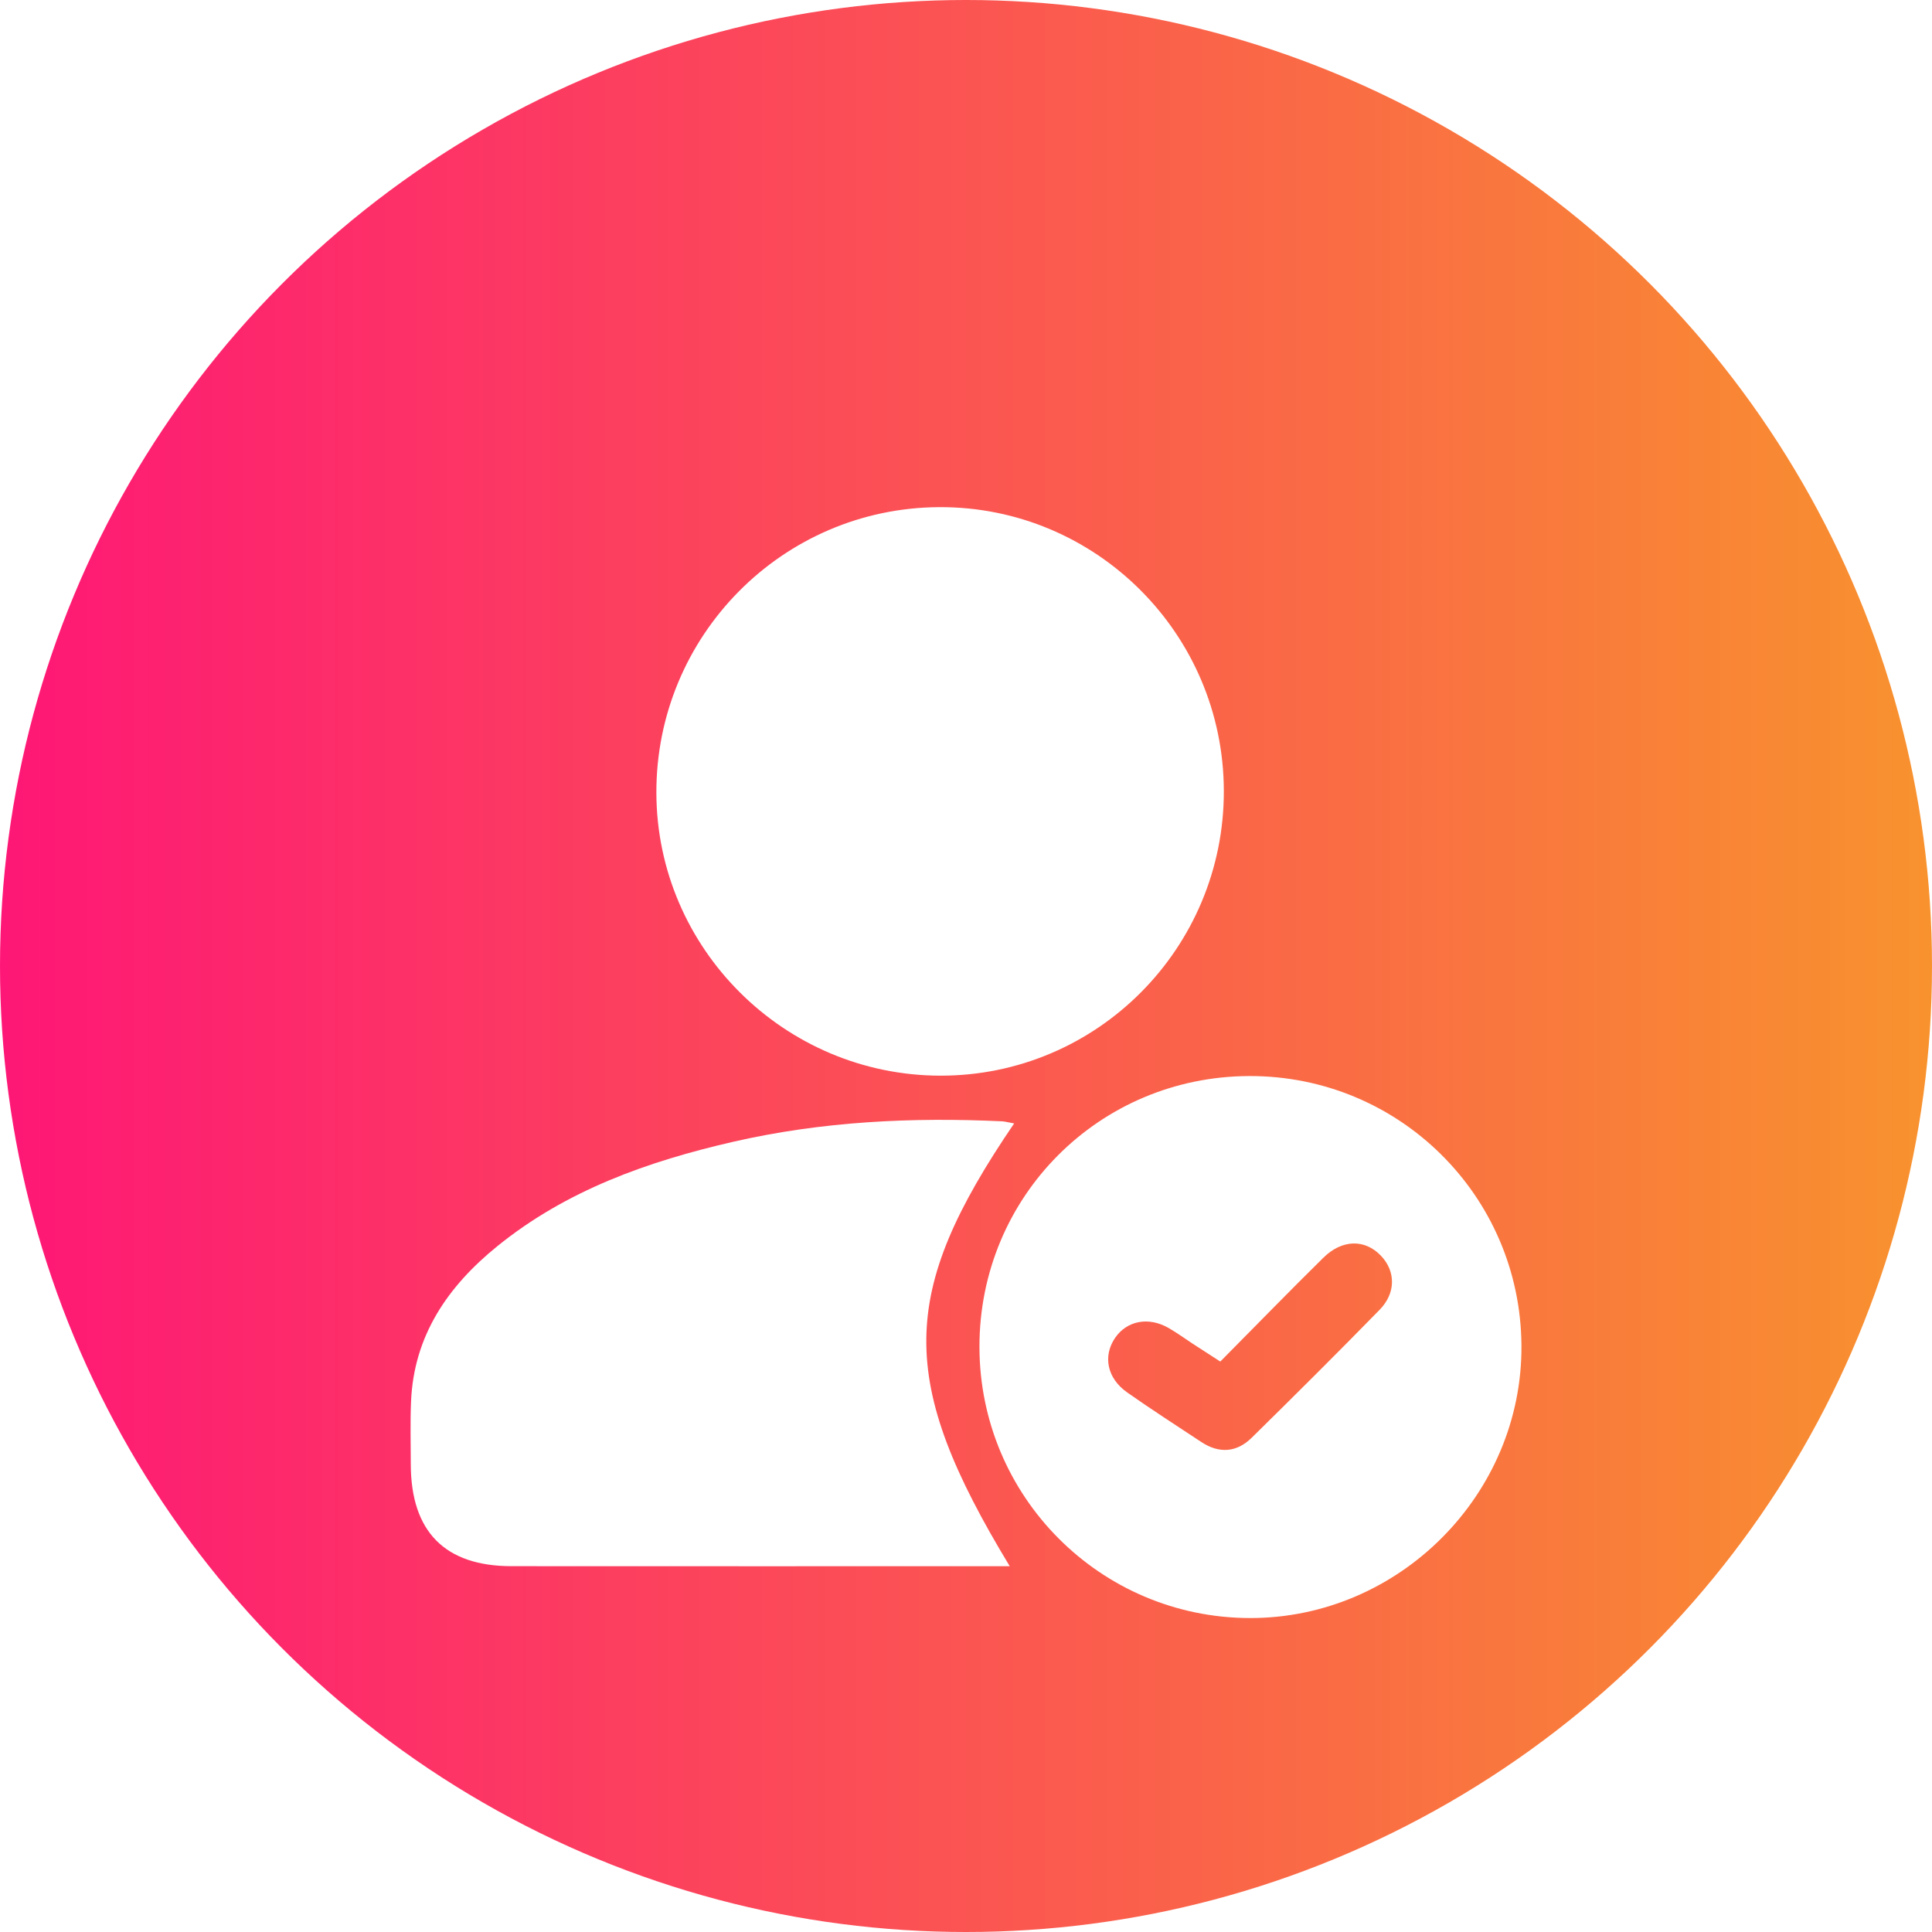
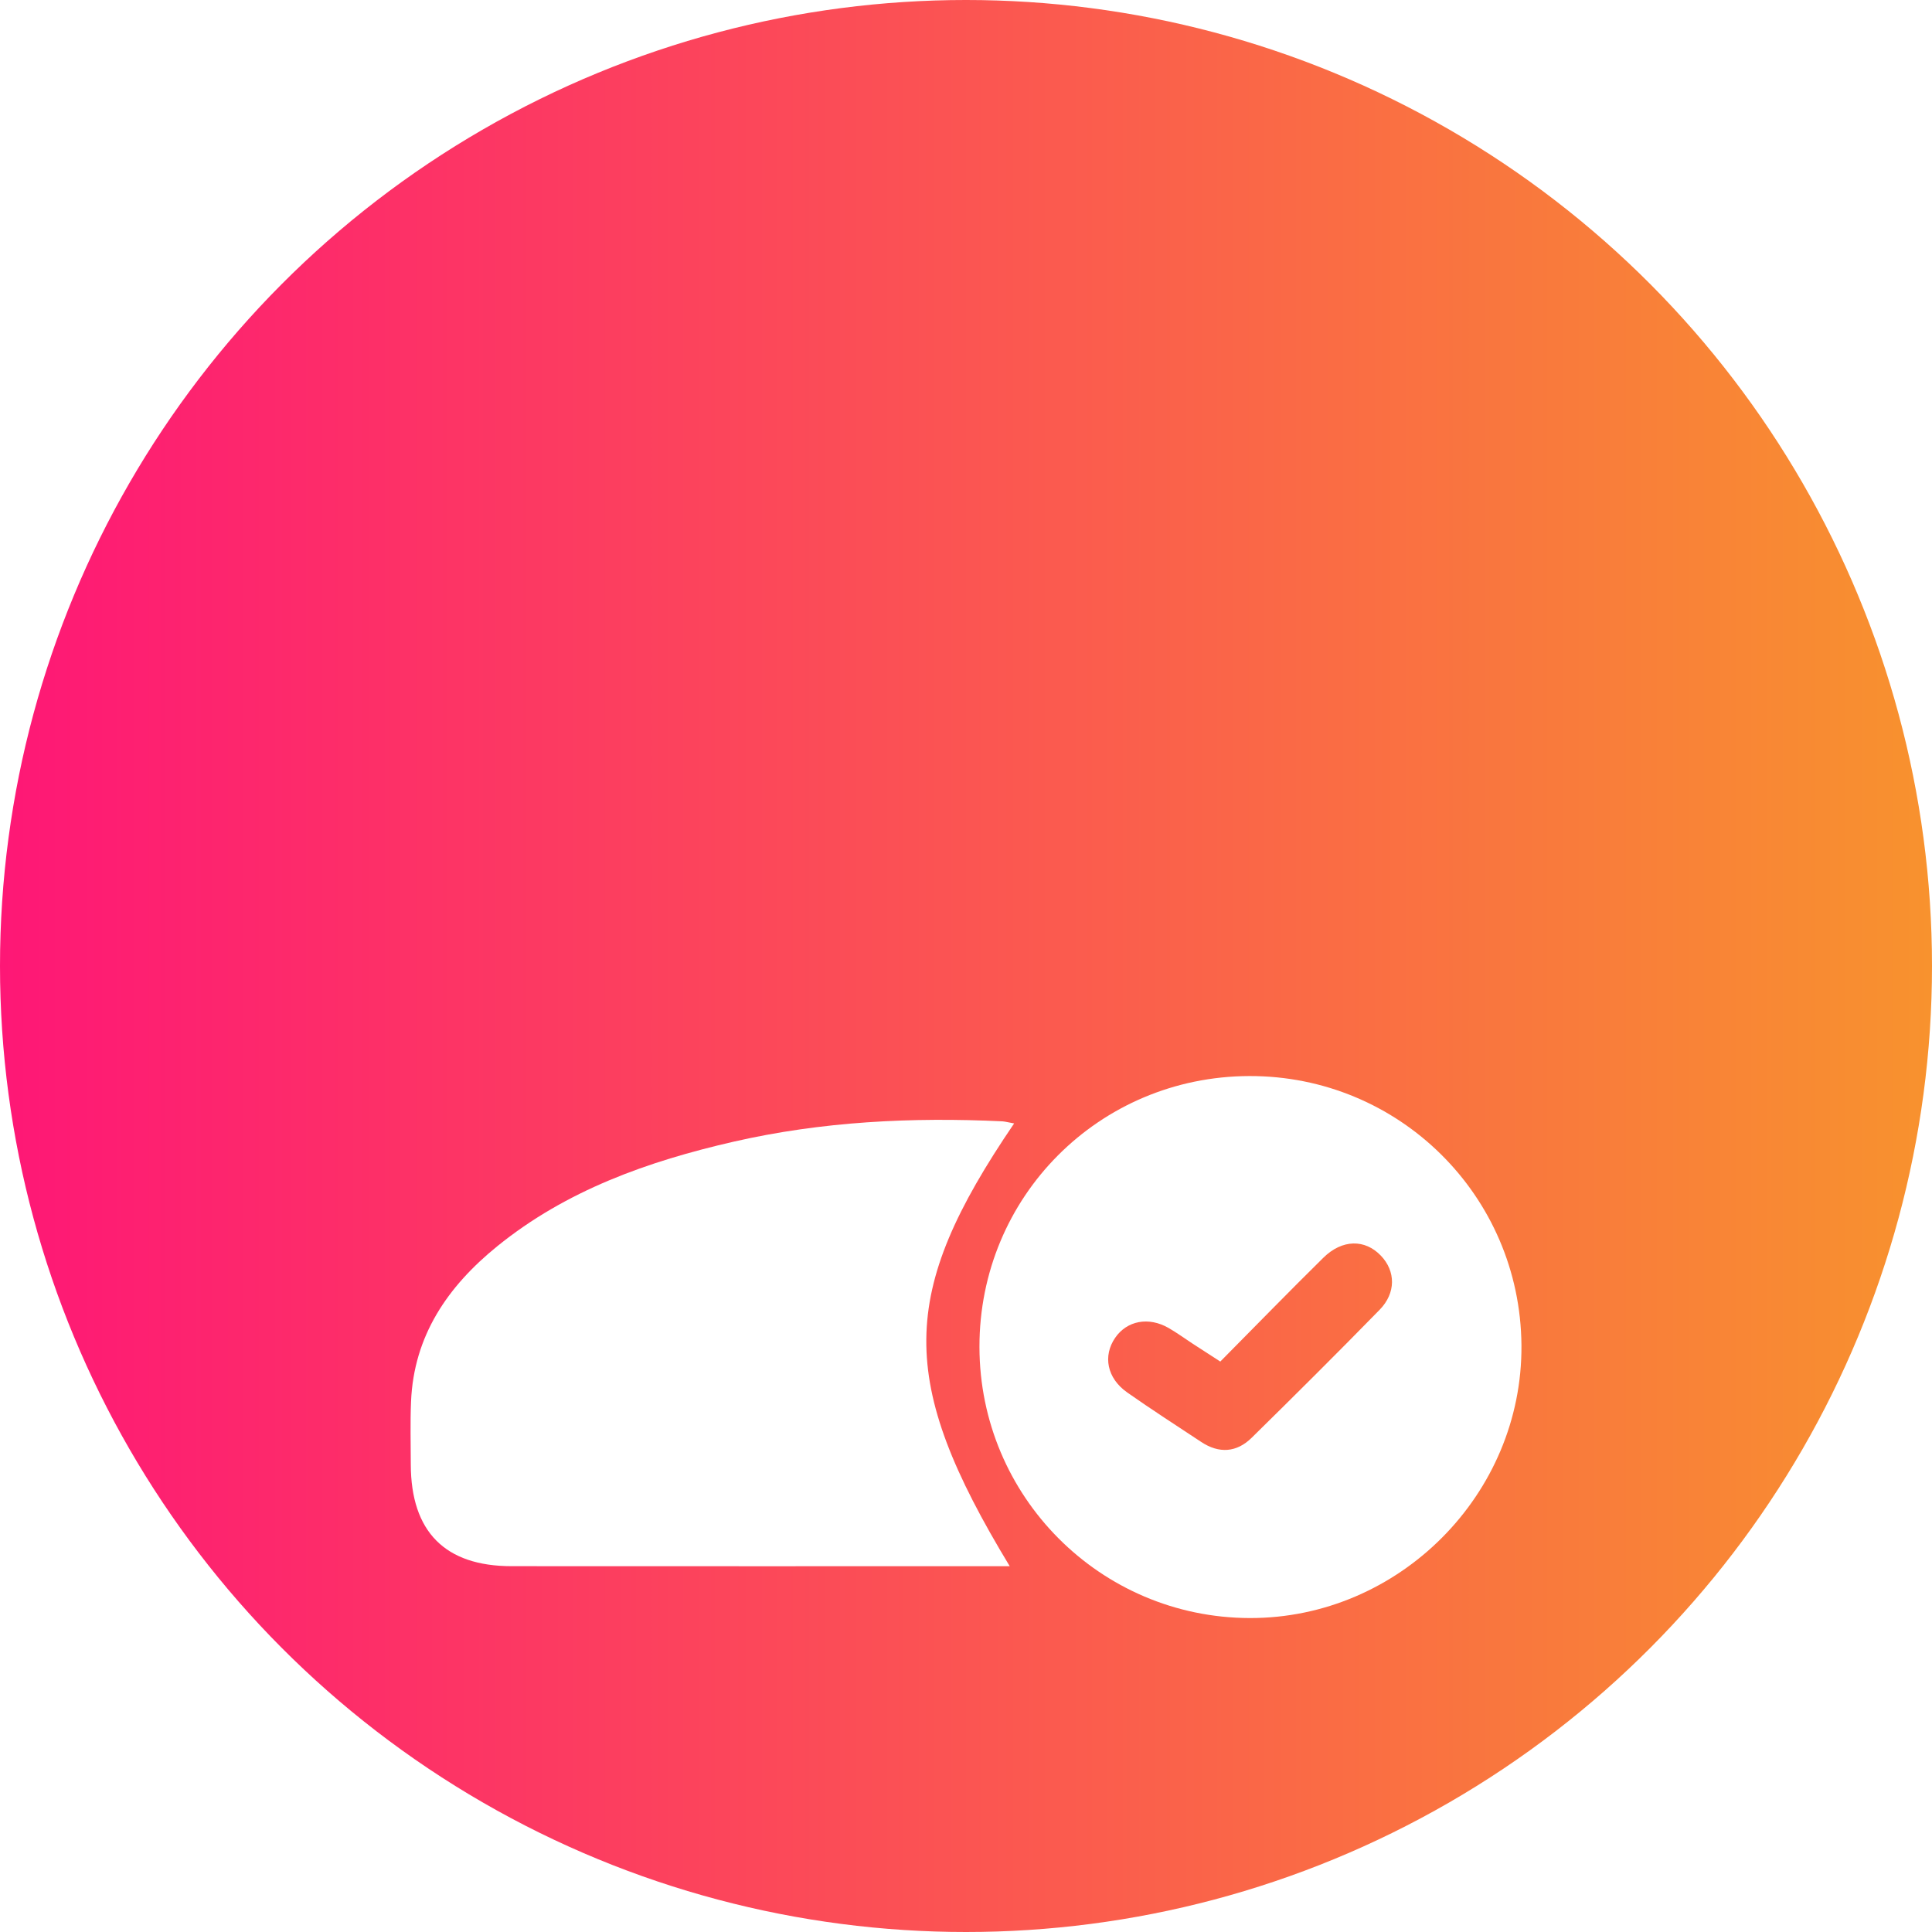
<svg xmlns="http://www.w3.org/2000/svg" width="80" height="80" viewBox="0 0 80 80" fill="none">
  <circle cx="40" cy="40" r="40" fill="url(#paint0_linear_954_37)" />
  <g filter="url(#filter0_d_954_37)">
-     <path d="M50.676 28.752C50.688 35.265 45.42 40.553 38.934 40.541C32.479 40.529 27.203 35.279 27.179 28.844C27.155 22.334 32.397 17.032 38.889 17C45.374 16.968 50.664 22.242 50.676 28.752Z" fill="white" />
    <path d="M41.993 42.519C37.194 49.568 37.156 53.166 41.811 60.854C41.424 60.854 41.11 60.854 40.793 60.854C34.255 60.854 27.716 60.856 21.18 60.852C18.426 60.85 17.018 59.425 17.01 56.642C17.008 55.775 16.984 54.907 17.02 54.042C17.132 51.305 18.543 49.265 20.588 47.606C23.454 45.282 26.837 44.086 30.371 43.276C34.036 42.437 37.759 42.254 41.507 42.432C41.631 42.441 41.753 42.477 41.993 42.519Z" fill="white" />
    <path d="M51.726 40.557C57.924 40.537 62.95 45.506 63 51.701C63.05 57.875 57.93 63.016 51.748 63C45.562 62.984 40.565 57.969 40.557 51.773C40.549 45.558 45.51 40.577 51.726 40.557ZM50.53 52.379C50.059 52.074 49.724 51.86 49.392 51.643C49.057 51.425 48.734 51.186 48.388 50.988C47.56 50.513 46.666 50.685 46.178 51.393C45.66 52.144 45.837 53.066 46.668 53.653C47.674 54.362 48.712 55.027 49.738 55.707C50.478 56.198 51.207 56.148 51.83 55.534C53.612 53.783 55.381 52.022 57.128 50.235C57.81 49.537 57.792 48.636 57.182 47.997C56.521 47.303 55.577 47.311 54.796 48.081C53.375 49.481 51.985 50.91 50.53 52.379Z" fill="white" />
  </g>
  <defs>
    <filter id="filter0_d_954_37" x="13" y="17" width="54" height="54" filterUnits="userSpaceOnUse" color-interpolation-filters="sRGB">
      <feFlood flood-opacity="0" result="BackgroundImageFix" />
      <feColorMatrix in="SourceAlpha" type="matrix" values="0 0 0 0 0 0 0 0 0 0 0 0 0 0 0 0 0 0 127 0" result="hardAlpha" />
      <feOffset dy="4" />
      <feGaussianBlur stdDeviation="2" />
      <feComposite in2="hardAlpha" operator="out" />
      <feColorMatrix type="matrix" values="0 0 0 0 0 0 0 0 0 0 0 0 0 0 0 0 0 0 0.25 0" />
      <feBlend mode="normal" in2="BackgroundImageFix" result="effect1_dropShadow_954_37" />
      <feBlend mode="normal" in="SourceGraphic" in2="effect1_dropShadow_954_37" result="shape" />
    </filter>
    <linearGradient id="paint0_linear_954_37" x1="0" y1="40" x2="80" y2="40" gradientUnits="userSpaceOnUse">
      <stop stop-color="#FE1776" />
      <stop offset="1" stop-color="#F8922E" />
    </linearGradient>
  </defs>
</svg>